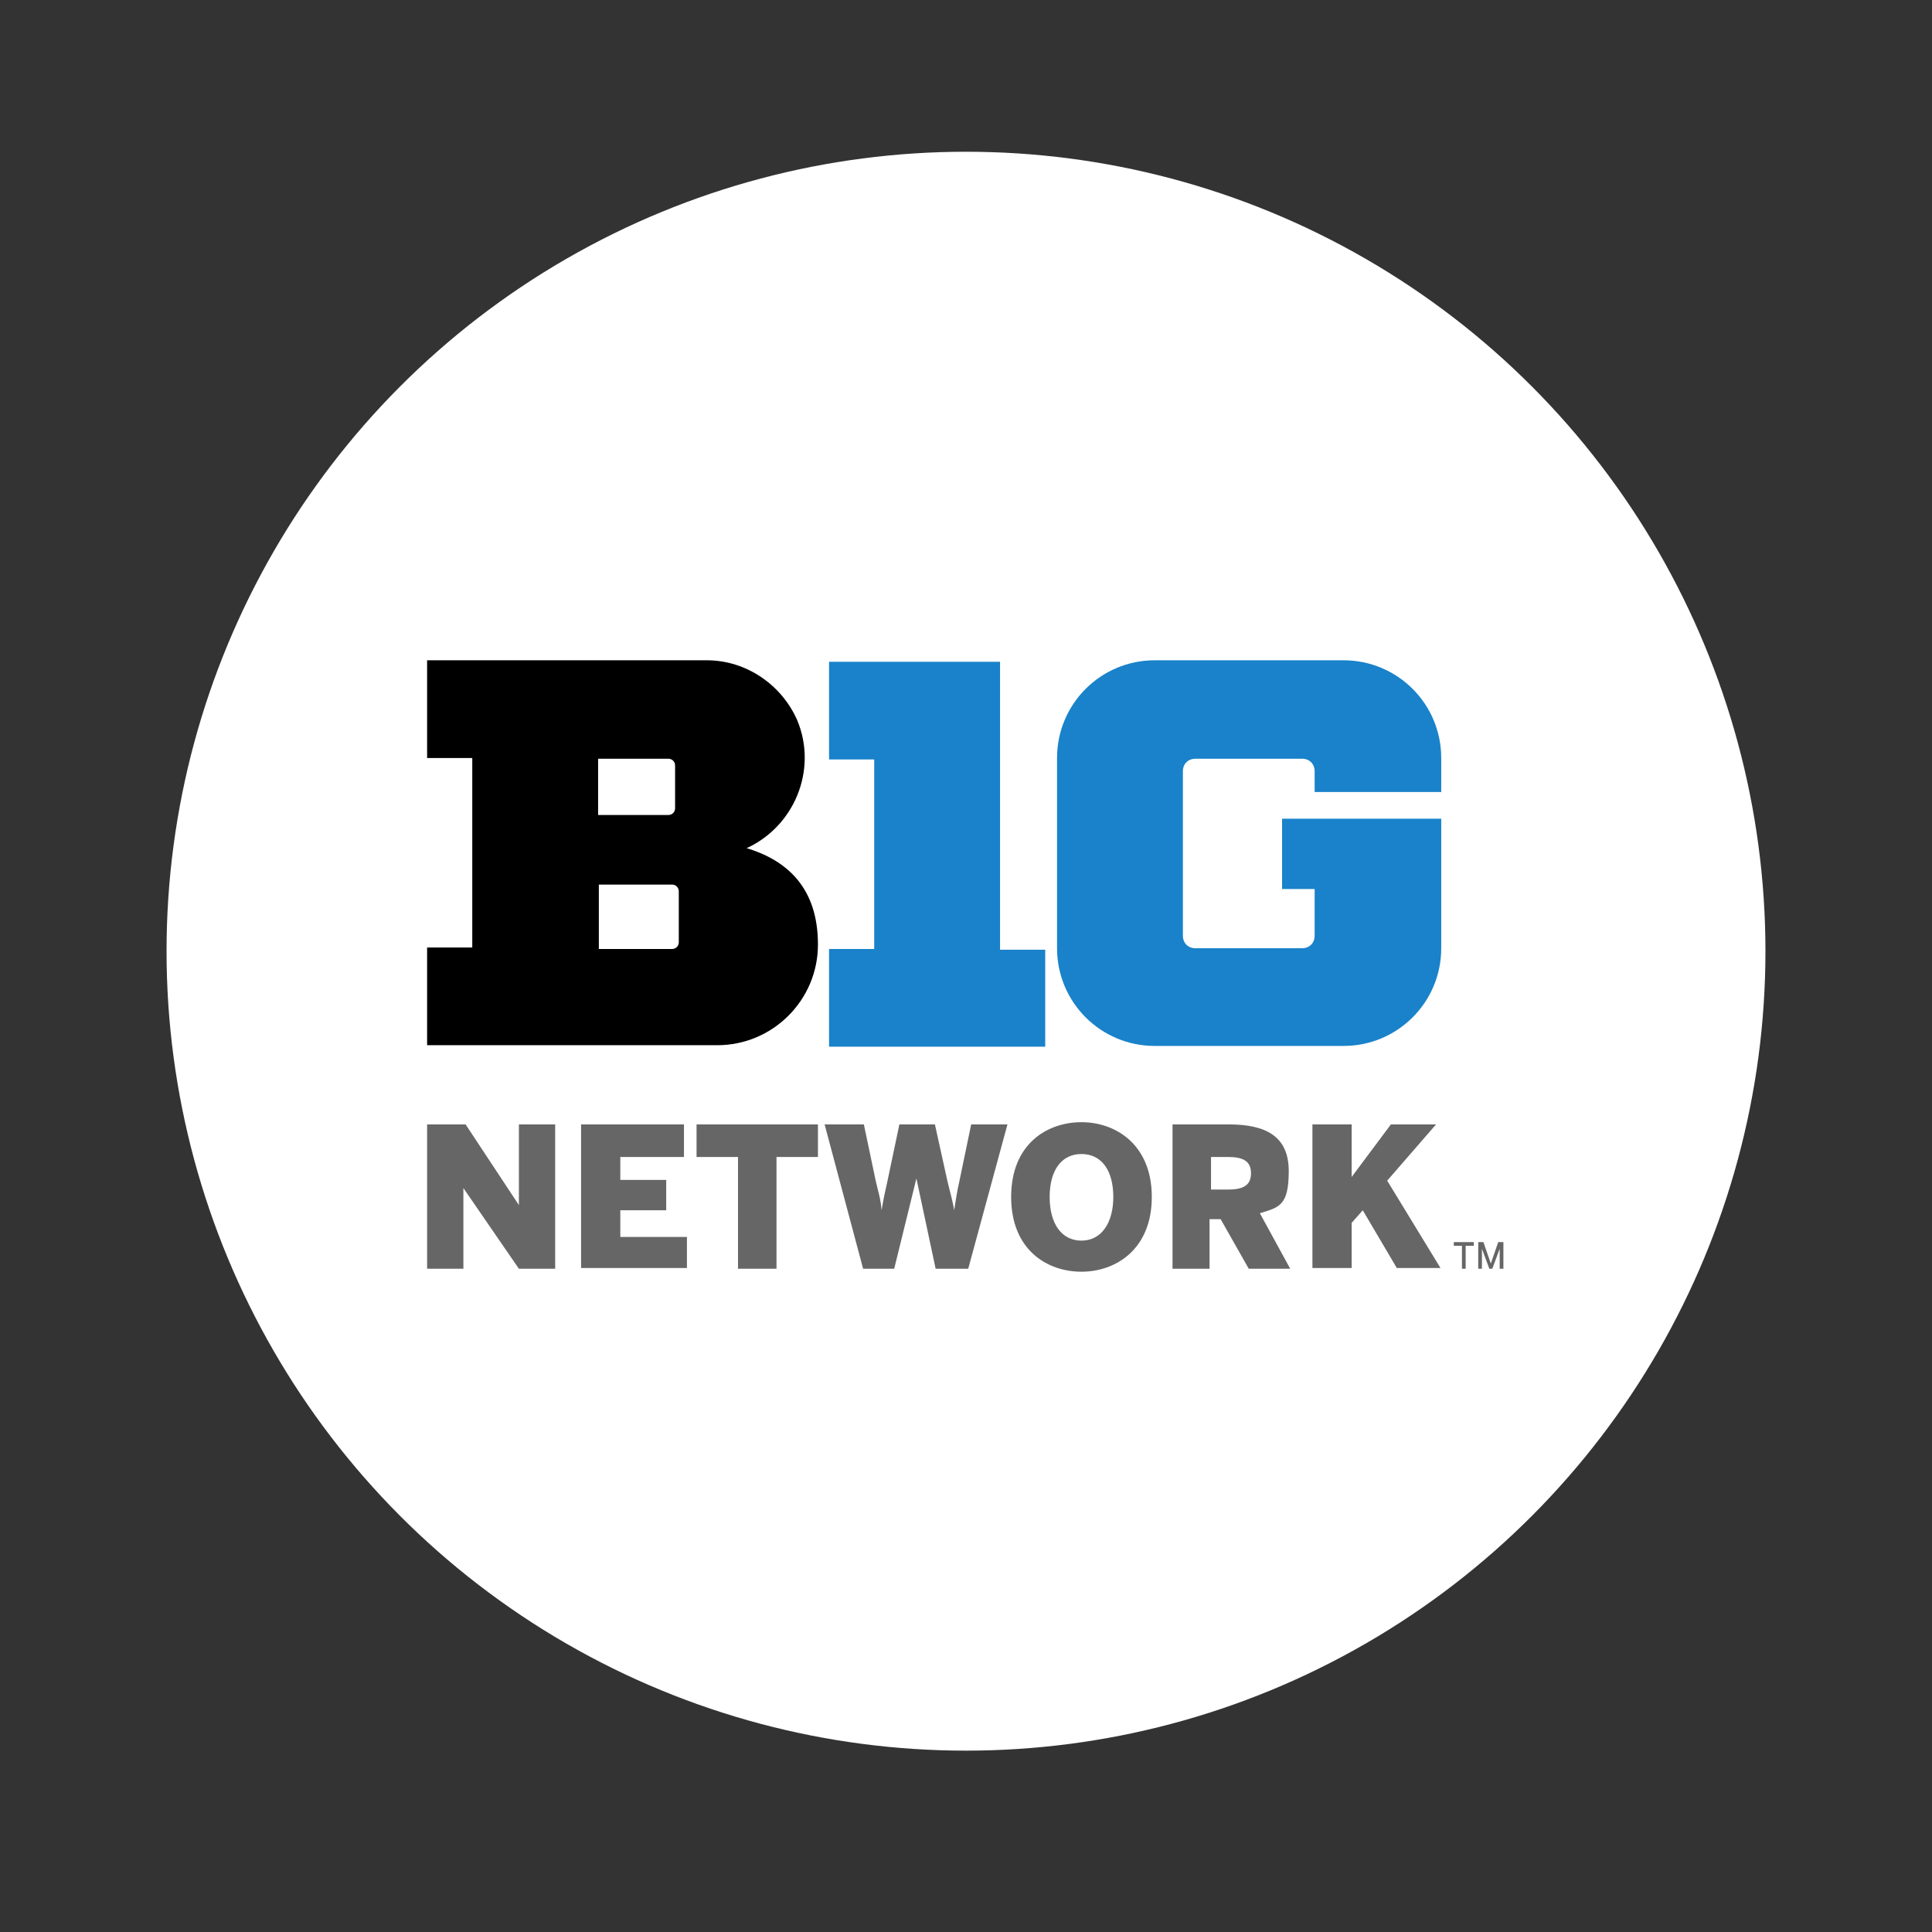
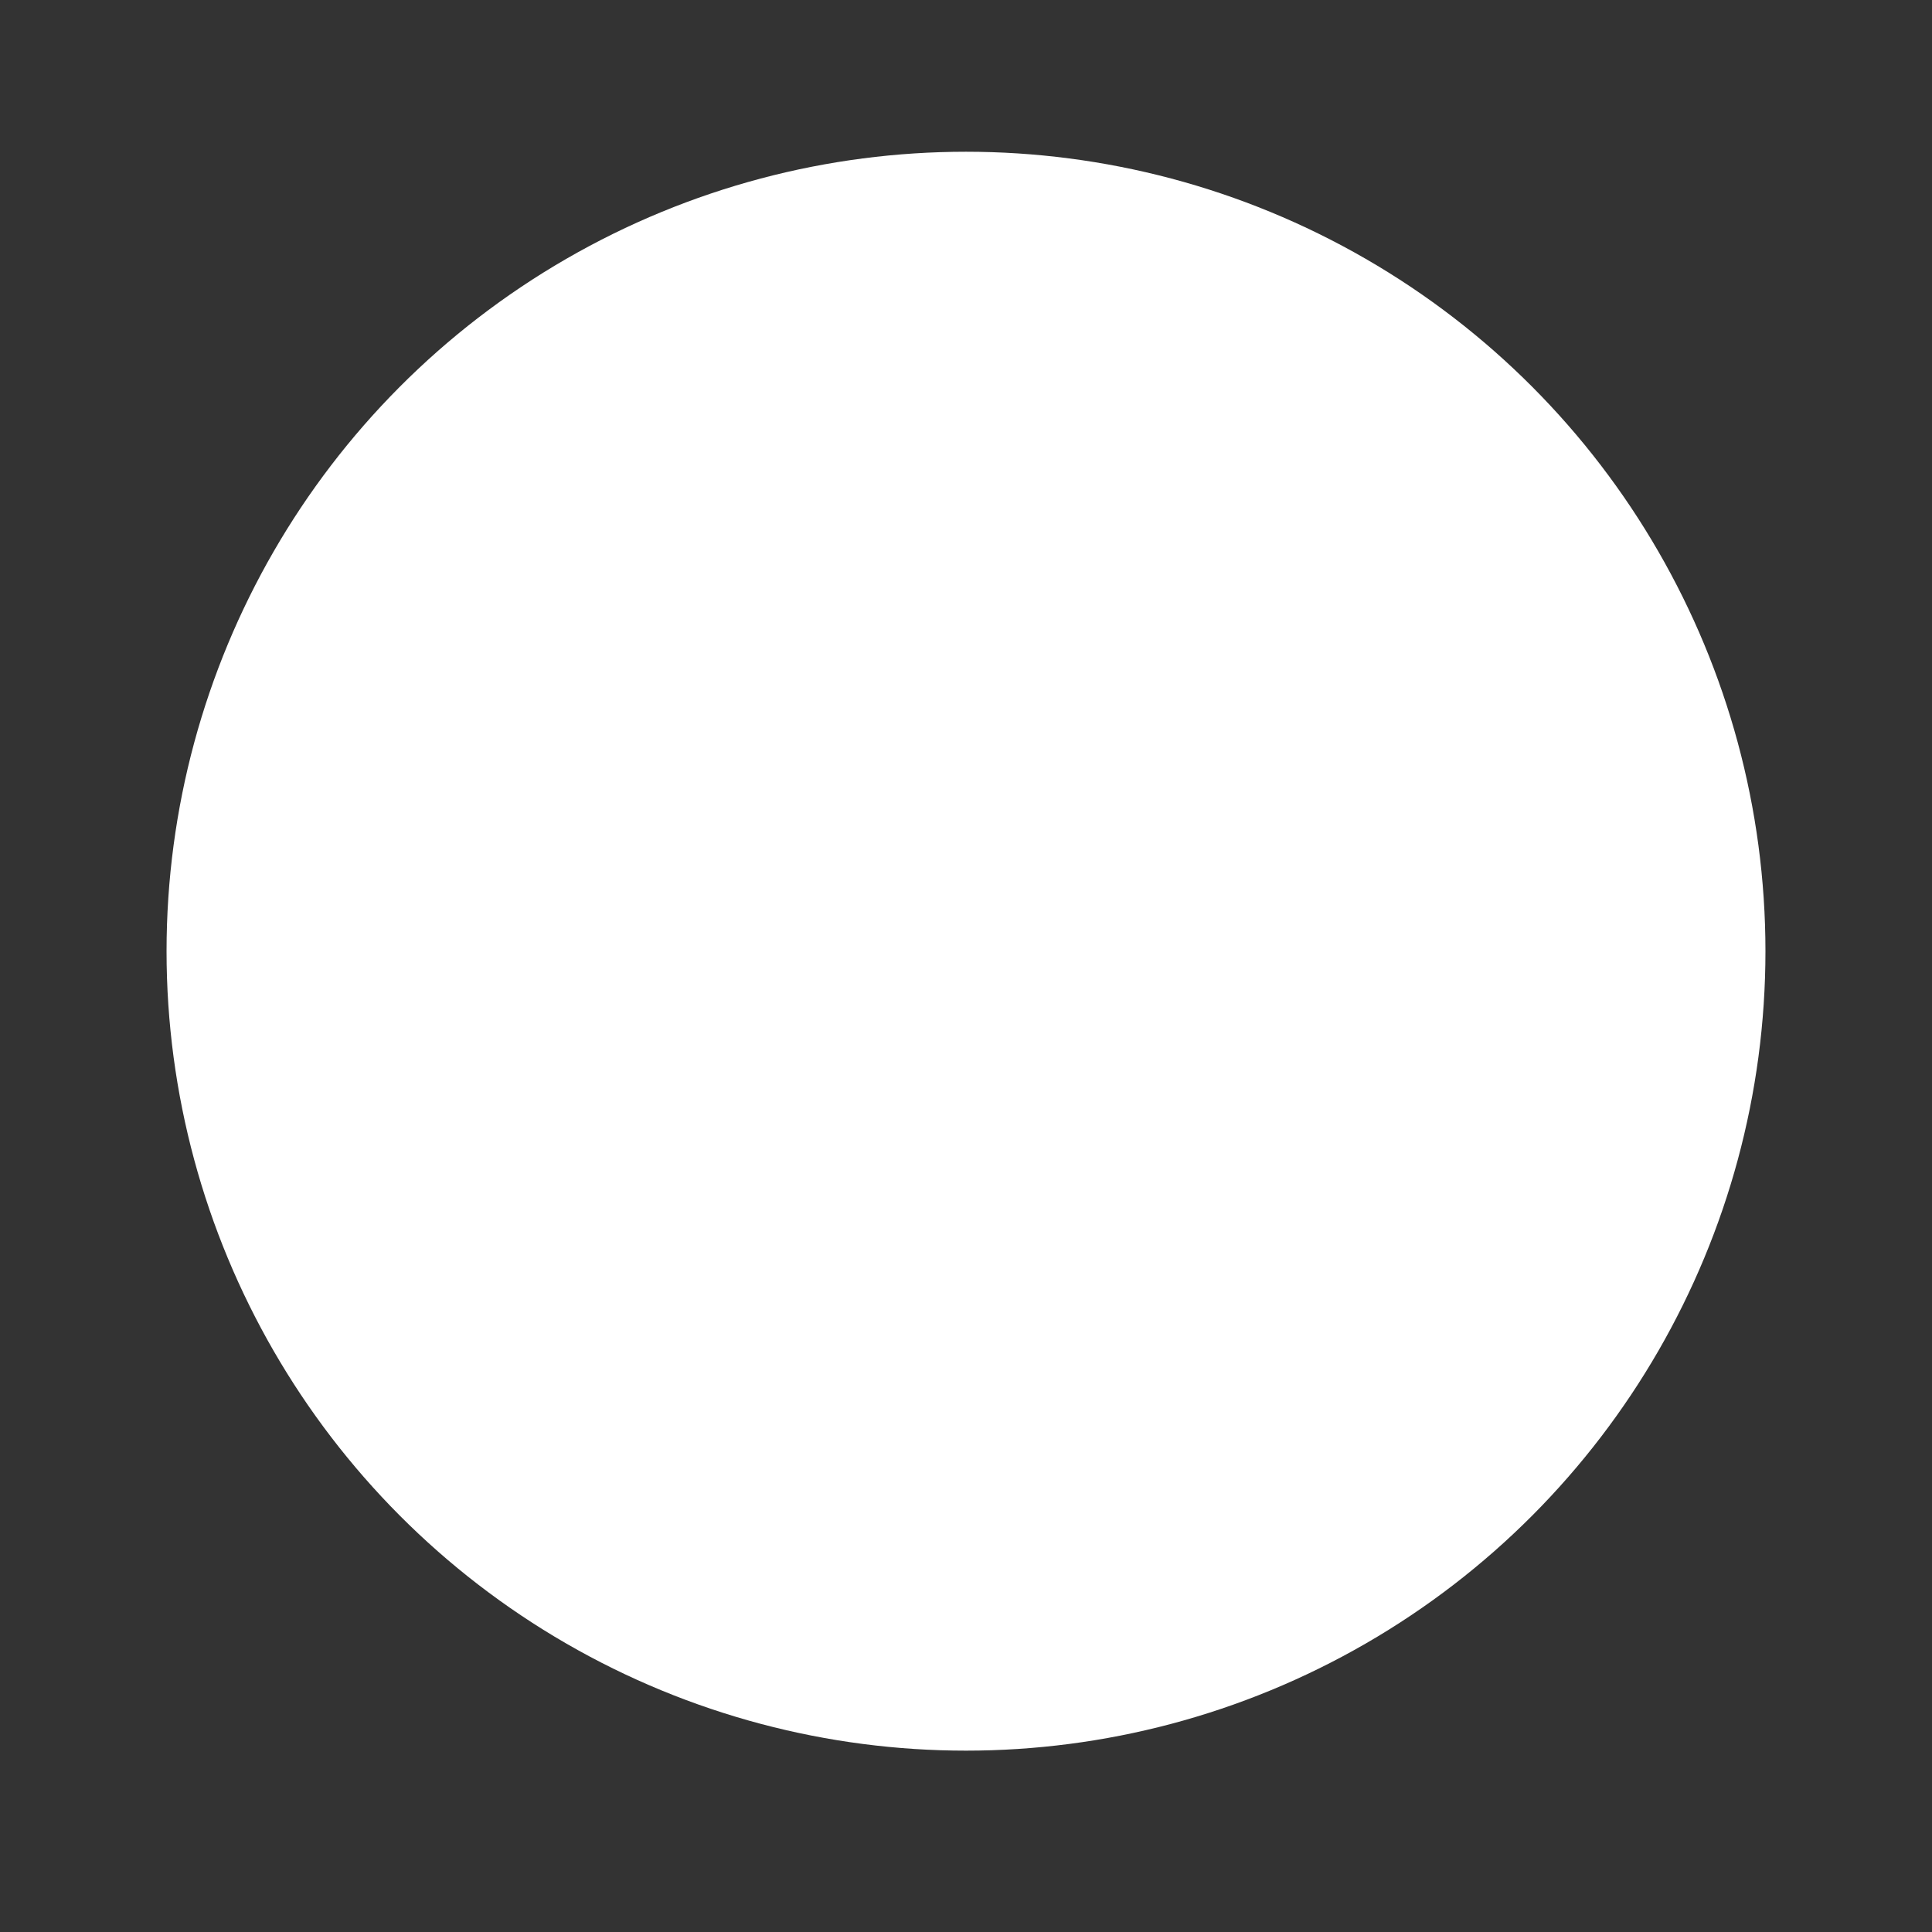
<svg xmlns="http://www.w3.org/2000/svg" id="Layer_1" version="1.1" viewBox="0 0 261 261">
  <rect x="0" y="0" width="261" height="261" fill="#333333" stroke="none" />
  <defs>
    <style>
      .st0 {
        fill: #fff;
      }

      .st1 {
        fill: #666;
      }

      .st2 {
        fill: #1982ca;
      }
    </style>
  </defs>
  <circle class="st0" cx="130.5" cy="128.5" r="108" />
  <g>
-     <path class="st2" d="M141.2,141.4h-29.2v-13.2h6.1v-25.6h-6.1v-13.2h23.1v38.9h6.1v13.2ZM194.7,107v-4.6c0-7.3-5.9-13.2-13.2-13.2h-25.5c-7.3,0-13.2,5.9-13.2,13.2v25.7c0,7.3,5.9,13.2,13.2,13.2h25.5c7.3,0,13.2-5.9,13.2-13.2v-17.5h-21.5v9.5h4.4v6.3c0,1-.7,1.7-1.7,1.7h-14.4c-1,0-1.7-.7-1.7-1.7h0v-22.2c0-1,.7-1.7,1.7-1.7h14.4c1,0,1.7.7,1.7,1.7h0v2.8h17Z" />
-     <path d="M100.6,114.7h0c6.7-2.9,9.9-10.7,7.1-17.4-2.1-4.8-6.9-8.1-12.2-8.1h-37.8v13.2h6.1v25.6h-6.1v13.2h39.2c7.5,0,13.6-6.1,13.6-13.6s-4-11.4-9.9-13.1ZM80.8,102.5h9.5c.5,0,.9.4.9.9v5.8c0,.5-.4.9-.9.9h-9.5v-7.6ZM91.7,127.3c0,.5-.4.9-.9.9h-9.9v-8.7h9.9c.5,0,.9.4.9.9h0v6.9Z" />
-     <path class="st1" d="M57.7,171.4v-19.5h5.2l7.2,10.9h0v-10.9h4.9v19.5h-4.9l-7.5-10.9h0v10.9h-4.9ZM78.5,171.4v-19.5h13.9v4.4h-8.6v3.1h6.2v4.1h-6.2v3.6h9v4.2h-14.3ZM99.7,171.4v-15.1h-5.6v-4.4h16.4v4.4h-5.6v15.1h-5.3ZM116.6,171.4l-5.2-19.5h5.3l1.6,7.6c.3,1.3.7,2.6.8,4h0c.2-1.3.5-2.7.8-4l1.6-7.6h4.8l1.7,7.7c.3,1.3.7,2.6.9,3.9h0c.2-1.3.4-2.6.7-3.9l1.6-7.7h4.9l-5.3,19.5h-4.4l-2.6-12.2h0l-3,12.2h-4.4ZM136.6,161.7c0-7.2,4.9-10.1,9.5-10.1s9.5,3,9.5,10.1-4.9,10.1-9.5,10.1c-4.7,0-9.5-3-9.5-10.1ZM150.4,161.7c0-3.6-1.6-5.8-4.3-5.8s-4.3,2.2-4.3,5.8,1.6,5.9,4.3,5.9c2.7,0,4.3-2.4,4.3-5.9ZM158.4,171.4v-19.5h7.6c5,0,8.1,1.6,8.1,6.3s-1.3,4.9-3.9,5.7l4.1,7.5h-5.6l-3.8-6.7h-1.5v6.7h-5ZM163.6,160.7h2.3c2.1,0,3.1-.6,3.1-2.2s-1-2.2-3.1-2.2h-2.3v4.4ZM177.3,171.4v-19.5h5.3v7.1l5.3-7.1h6.1l-6.6,7.6,7.2,11.8h-5.9l-4.6-7.8-1.5,1.7v6.1h-5.3Z" />
-     <path class="st1" d="M197.5,171.4v-3.1h-1.1v-.5h2.7v.5h-1.1v3.1h-.6ZM199.7,171.4v-3.6h.7l1,2.9,1-2.9h.7v3.6h-.5v-2.7l-1,2.7h-.4l-1-2.7v2.7h-.6Z" />
-   </g>
+     </g>
</svg>